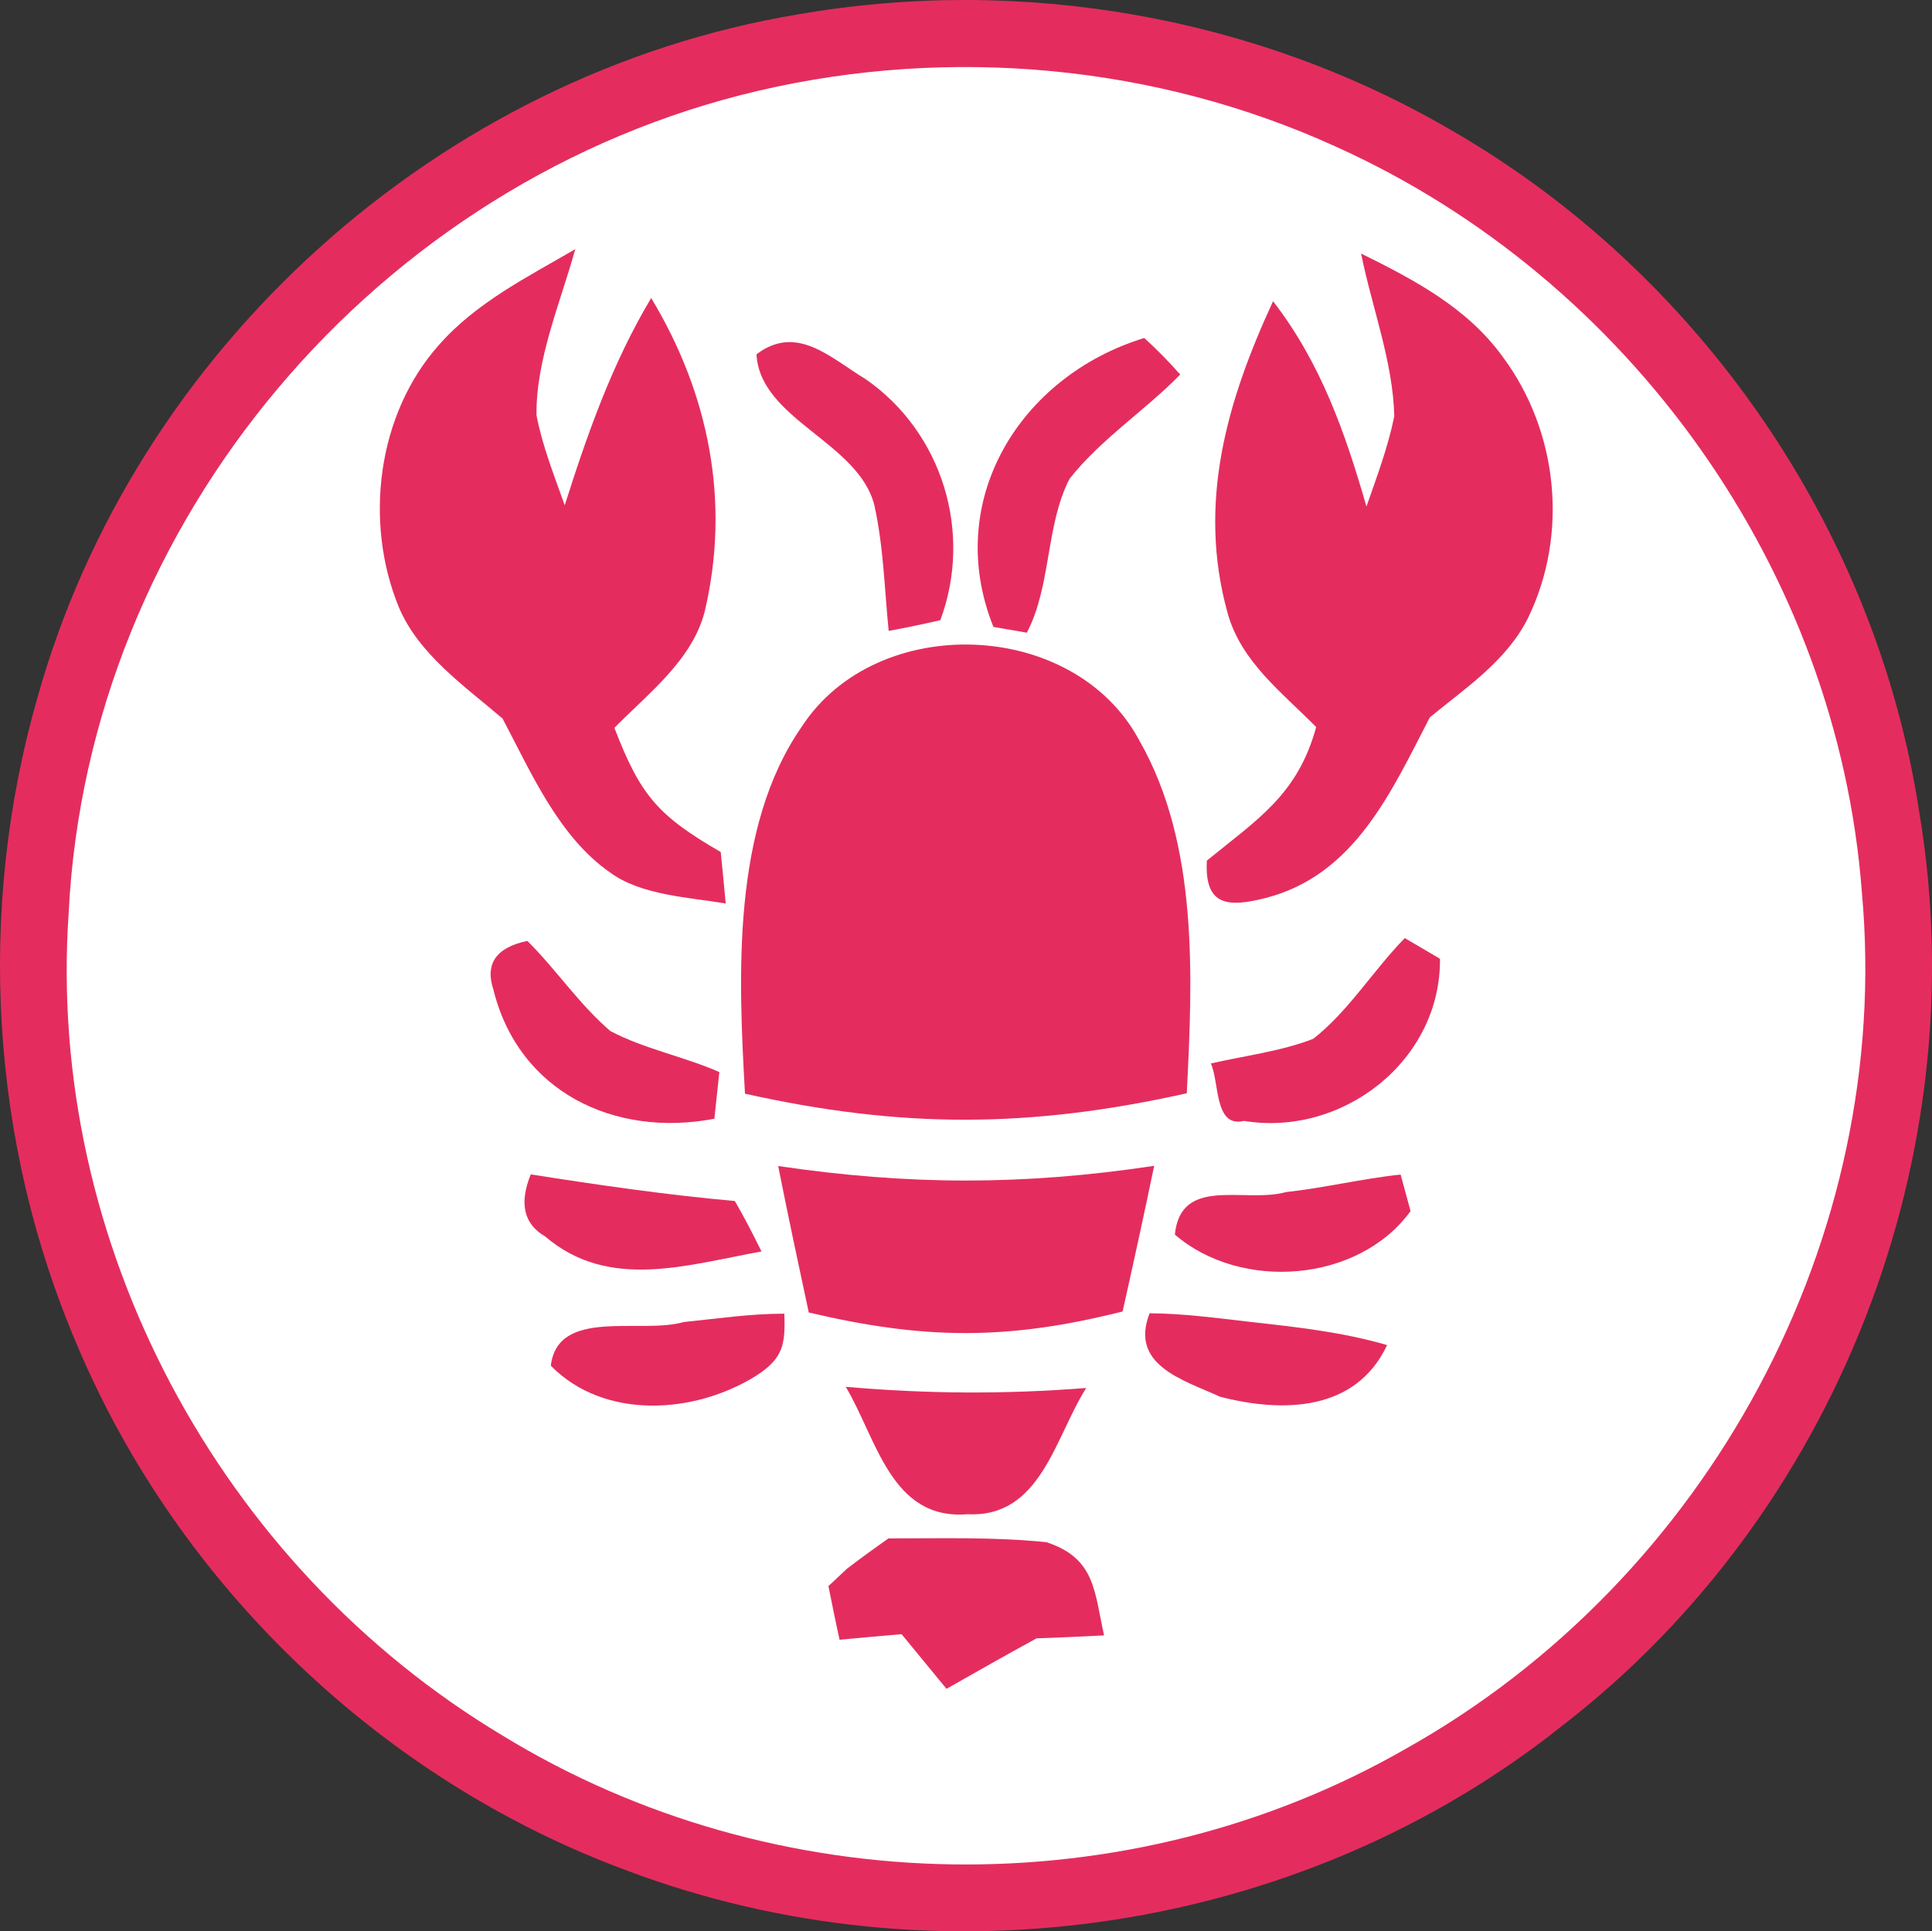
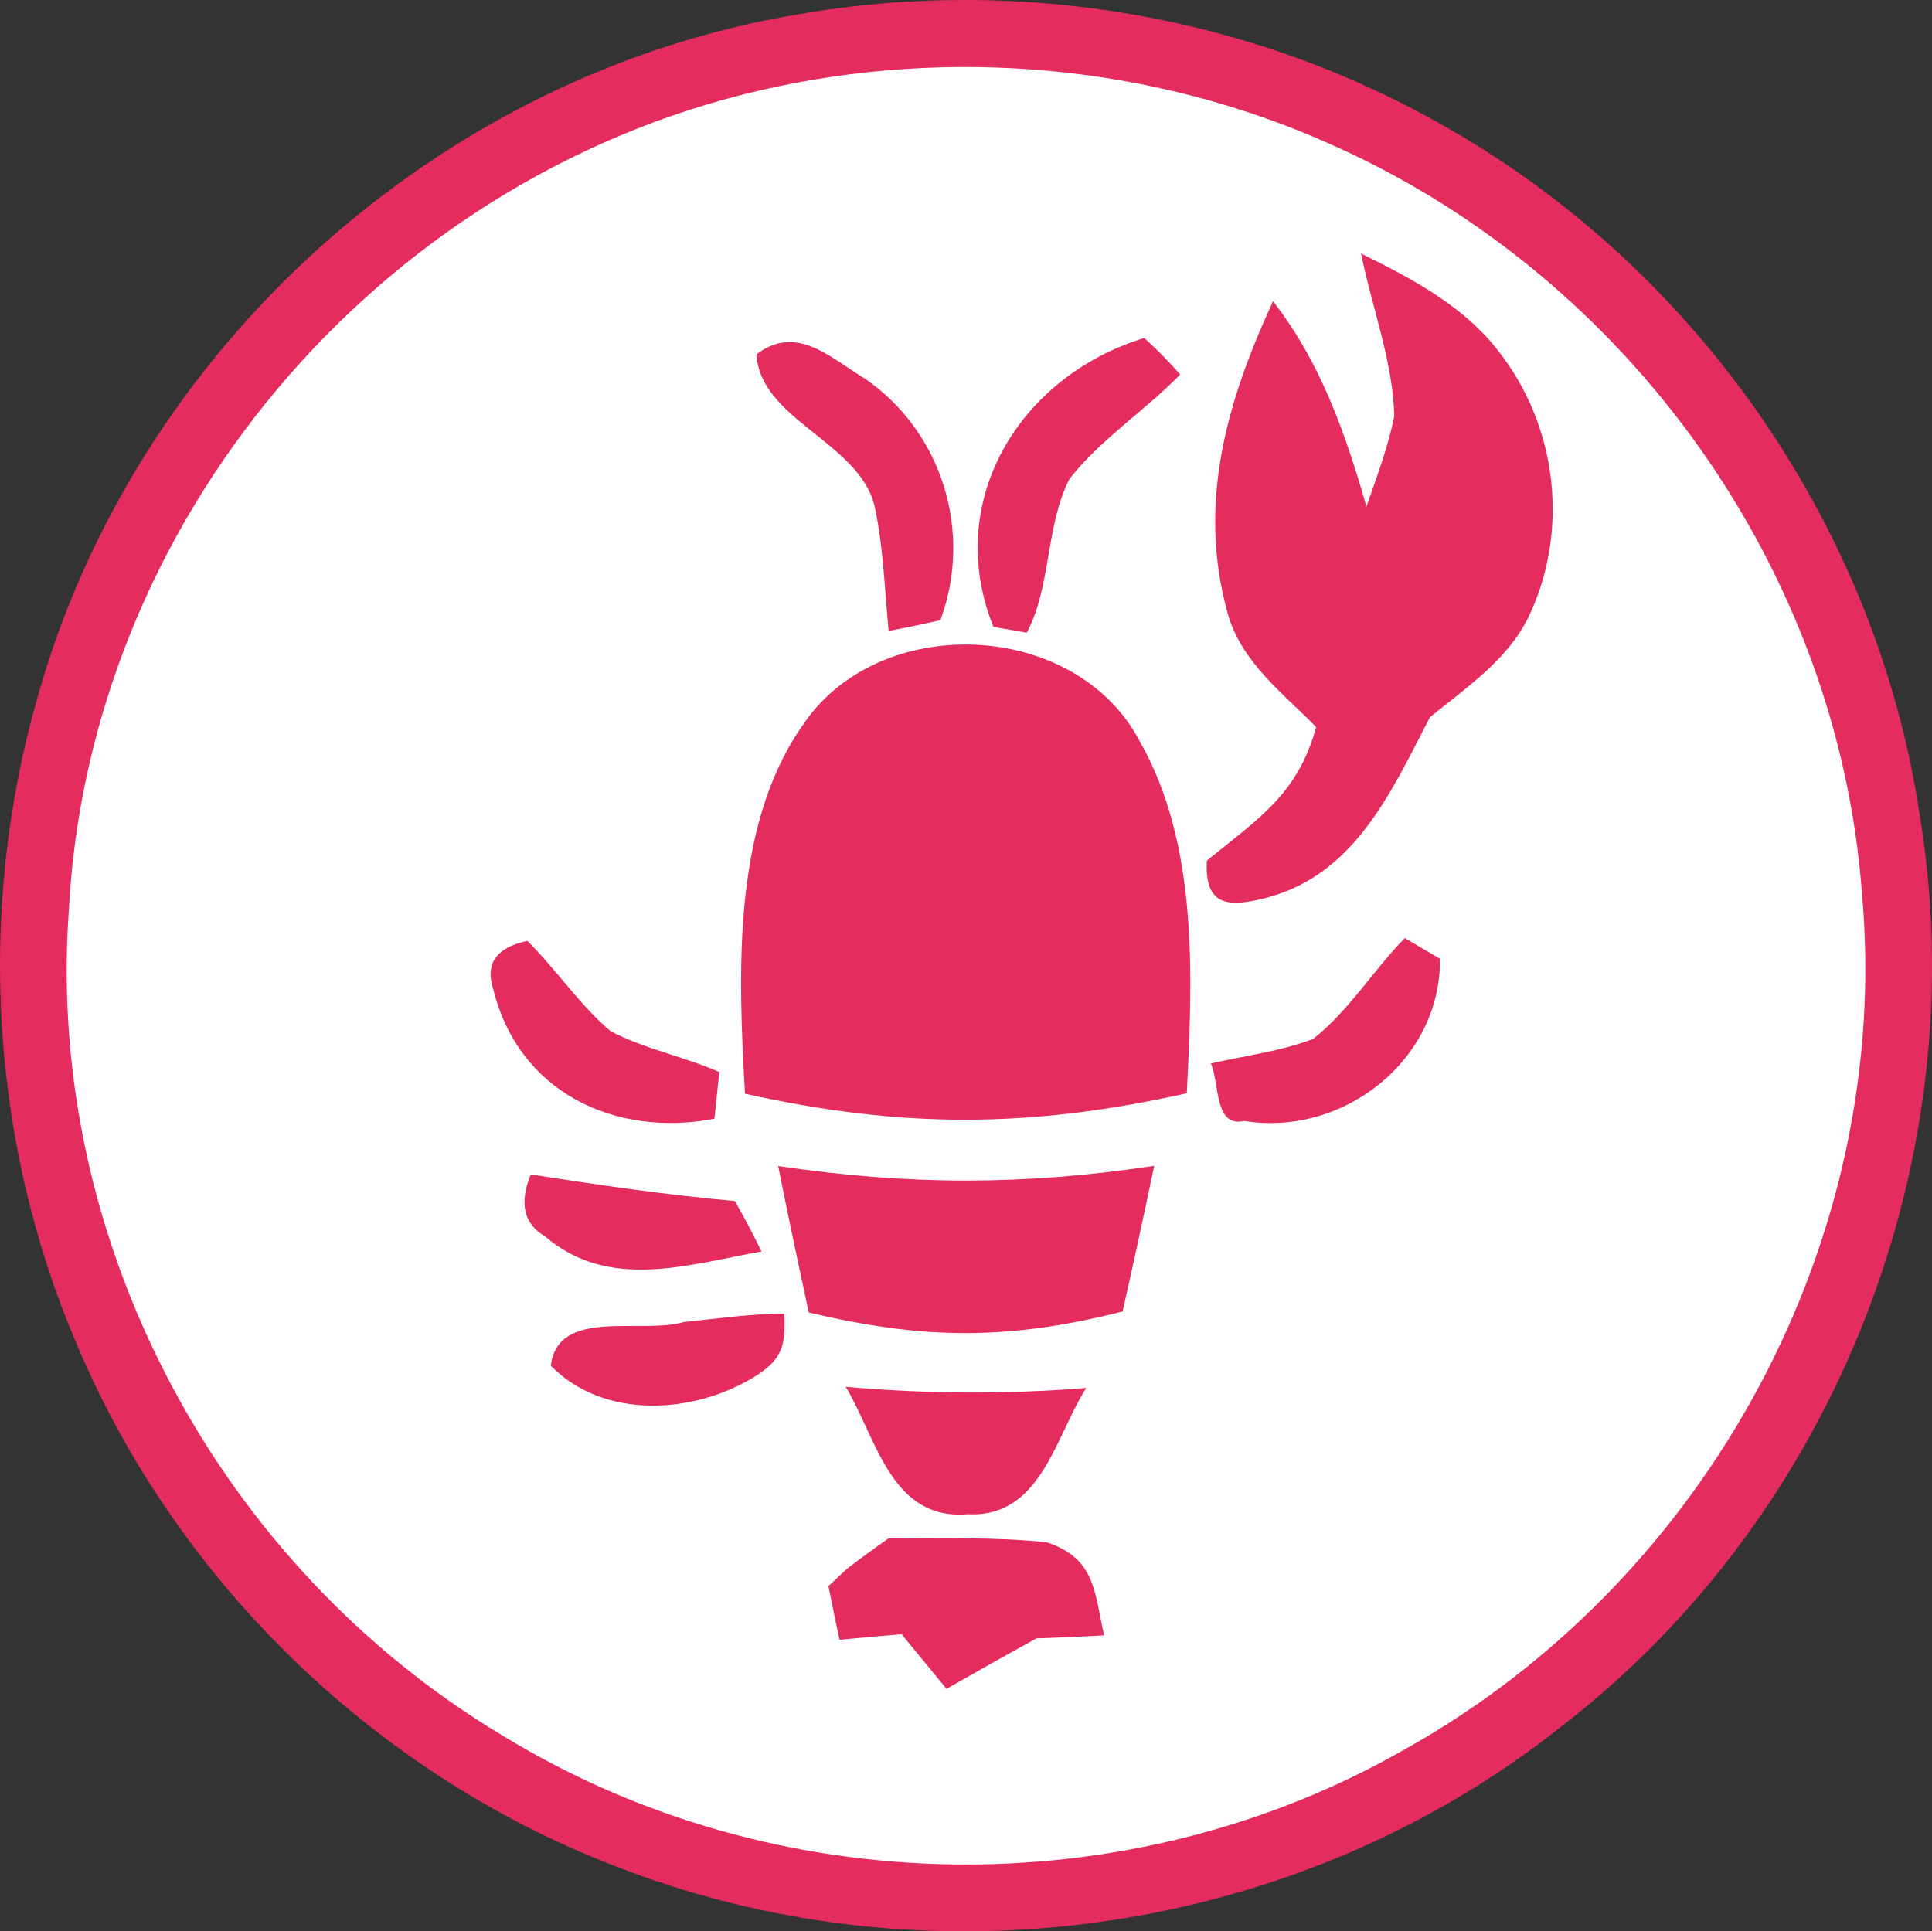
<svg xmlns="http://www.w3.org/2000/svg" version="1.1" id="Layer_1" x="0px" y="0px" width="97.214px" height="97.19px" viewBox="22.324 10.071 97.214 97.19" enable-background="new 22.324 10.071 97.214 97.19" xml:space="preserve">
  <rect x="22.324" y="10.071" width="97.214" height="97.19" fill="#333333" stroke="none" />
  <path fill="#E42D5E" d="M62.51,10.79c11.221-1.95,23.01,0.09,32.851,5.84c12.479,7.19,21.38,20.091,23.54,34.341  c2.88,17.22-4.15,35.27-17.961,45.939c-13.109,10.45-31.439,13.2-47.109,7.28C41.53,99.64,31.33,89.88,26.22,77.8  C21.83,67.58,21.14,55.9,24.2,45.21C29.11,27.59,44.45,13.78,62.51,10.79z" />
  <path fill="#FFFFFF" d="M60.48,14.64c9.67-2.261,20.02-1.311,29.06,2.81c14.78,6.66,25.25,21.32,26.47,37.53  c1.58,17.41-7.76,34.58-22.939,43.09c-13.96,8.01-31.74,7.74-45.46-0.66c-14.24-8.53-22.98-24.8-21.83-41.43  C26.77,36.29,41.32,19.12,60.48,14.64z" />
-   <path fill="#E42D5E" d="M51.27,22.61c-0.74,2.67-1.99,5.57-1.95,8.36c0.29,1.529,0.899,3.06,1.42,4.529  c1.149-3.62,2.39-7.149,4.35-10.43c2.91,4.82,4,10.26,2.69,15.79c-0.63,2.439-2.851,4.12-4.54,5.84c1.31,3.42,2.21,4.43,5.35,6.25  c0.09,0.87,0.17,1.73,0.25,2.59c-1.88-0.319-4.26-0.41-5.83-1.569c-2.58-1.801-3.97-5.04-5.399-7.74  c-1.91-1.63-4.23-3.24-5.221-5.61c-1.75-4.27-1.1-9.689,2.021-13.189C46.28,25.3,48.85,24.02,51.27,22.61z" />
  <path fill="#E42D5E" d="M90.811,22.83c2.67,1.32,5.35,2.73,7.129,5.2c2.791,3.75,3.32,8.93,1.271,13.14  c-1.07,2.15-3.14,3.521-4.94,5c-1.939,3.74-3.779,7.94-8.26,9.09c-1.88,0.48-3.09,0.421-2.96-1.88c2.561-2.09,4.57-3.319,5.5-6.72  c-1.72-1.75-3.78-3.28-4.46-5.75c-1.529-5.53-0.029-10.66,2.29-15.68c2.4,3.1,3.62,6.59,4.7,10.33c0.52-1.49,1.09-3,1.4-4.54  C92.42,28.28,91.35,25.52,90.811,22.83z" />
  <path fill="#E42D5E" d="M65.88,29.15c3.87,2.689,5.4,7.72,3.76,12.13c-0.859,0.2-1.729,0.38-2.6,0.54c-0.21-2.1-0.26-4.26-0.72-6.32  c-0.79-3.18-5.76-4.319-5.931-7.6C62.42,26.36,64.11,28.08,65.88,29.15z" />
  <path fill="#E42D5E" d="M79.9,27.08c0.64,0.58,1.239,1.19,1.81,1.84c-1.771,1.811-4.021,3.271-5.57,5.25  c-1.21,2.34-0.909,5.391-2.149,7.74l-1.68-0.29C69.76,35.26,73.66,28.99,79.9,27.08z" />
  <path fill="#E42D5E" d="M79.66,47.35c2.99,5.229,2.67,11.939,2.38,17.739c-7.9,1.761-14.33,1.78-22.23,0.021  c-0.33-5.89-0.68-13.38,2.85-18.46C66.43,40.84,76.4,41.2,79.66,47.35z" />
  <path fill="#E42D5E" d="M48.86,57.42c1.45,1.44,2.62,3.21,4.18,4.54c1.71,0.9,3.7,1.28,5.48,2.061l-0.25,2.35  c-5.04,0.96-9.85-1.359-11.12-6.5C46.72,58.57,47.29,57.75,48.86,57.42z" />
  <path fill="#E42D5E" d="M93.01,57.28l1.771,1.04c0.05,5.11-4.88,8.97-9.86,8.16c-1.51,0.359-1.23-1.94-1.67-2.891  c1.7-0.39,3.52-0.609,5.15-1.239C90.18,60.96,91.43,58.89,93.01,57.28z" />
  <path fill="#E42D5E" d="M49.03,69.17c3.43,0.54,6.81,1.03,10.27,1.341c0.48,0.829,0.92,1.68,1.34,2.539  c-3.71,0.66-7.67,2-10.89-0.76C48.68,71.67,48.44,70.63,49.03,69.17z" />
  <path fill="#E42D5E" d="M61.48,68.75c6.59,0.971,12.331,0.98,18.92-0.01c-0.511,2.45-1.04,4.89-1.59,7.33  c-5.801,1.46-9.99,1.42-15.791,0.05C62.49,73.66,61.97,71.21,61.48,68.75z" />
-   <path fill="#E42D5E" d="M92.8,69.18l0.5,1.84c-2.63,3.609-8.54,4.04-11.86,1.18c0.301-2.979,3.521-1.56,5.601-2.14  C88.98,69.85,90.87,69.38,92.8,69.18z" />
  <path fill="#E42D5E" d="M61.79,76.18c0.06,1.569-0.07,2.26-1.43,3.13c-3.07,1.92-7.62,2.239-10.32-0.511  c0.35-2.939,4.52-1.569,6.69-2.199C58.43,76.43,60.07,76.18,61.79,76.18z" />
-   <path fill="#E42D5E" d="M80.17,76.16c1.7,0.01,3.36,0.24,5.04,0.43c2.33,0.261,4.65,0.511,6.91,1.171  c-1.58,3.359-5.271,3.409-8.4,2.6C81.85,79.51,79.15,78.77,80.17,76.16z" />
  <path fill="#E42D5E" d="M64.88,79.86c4.09,0.36,8.01,0.38,12.101,0.06c-1.57,2.46-2.28,6.54-5.96,6.351  C67.16,86.6,66.44,82.47,64.88,79.86z" />
  <path fill="#E42D5E" d="M67.03,87.49c2.64,0,5.319-0.08,7.95,0.19c2.479,0.81,2.409,2.52,2.899,4.689  c-1.13,0.061-2.27,0.11-3.399,0.15c-1.521,0.83-3.03,1.689-4.53,2.54c-0.75-0.91-1.5-1.83-2.26-2.75  c-1.04,0.09-2.08,0.18-3.12,0.279c-0.2-0.899-0.38-1.8-0.561-2.699l0.94-0.88C65.63,88.49,66.33,87.98,67.03,87.49z" />
</svg>